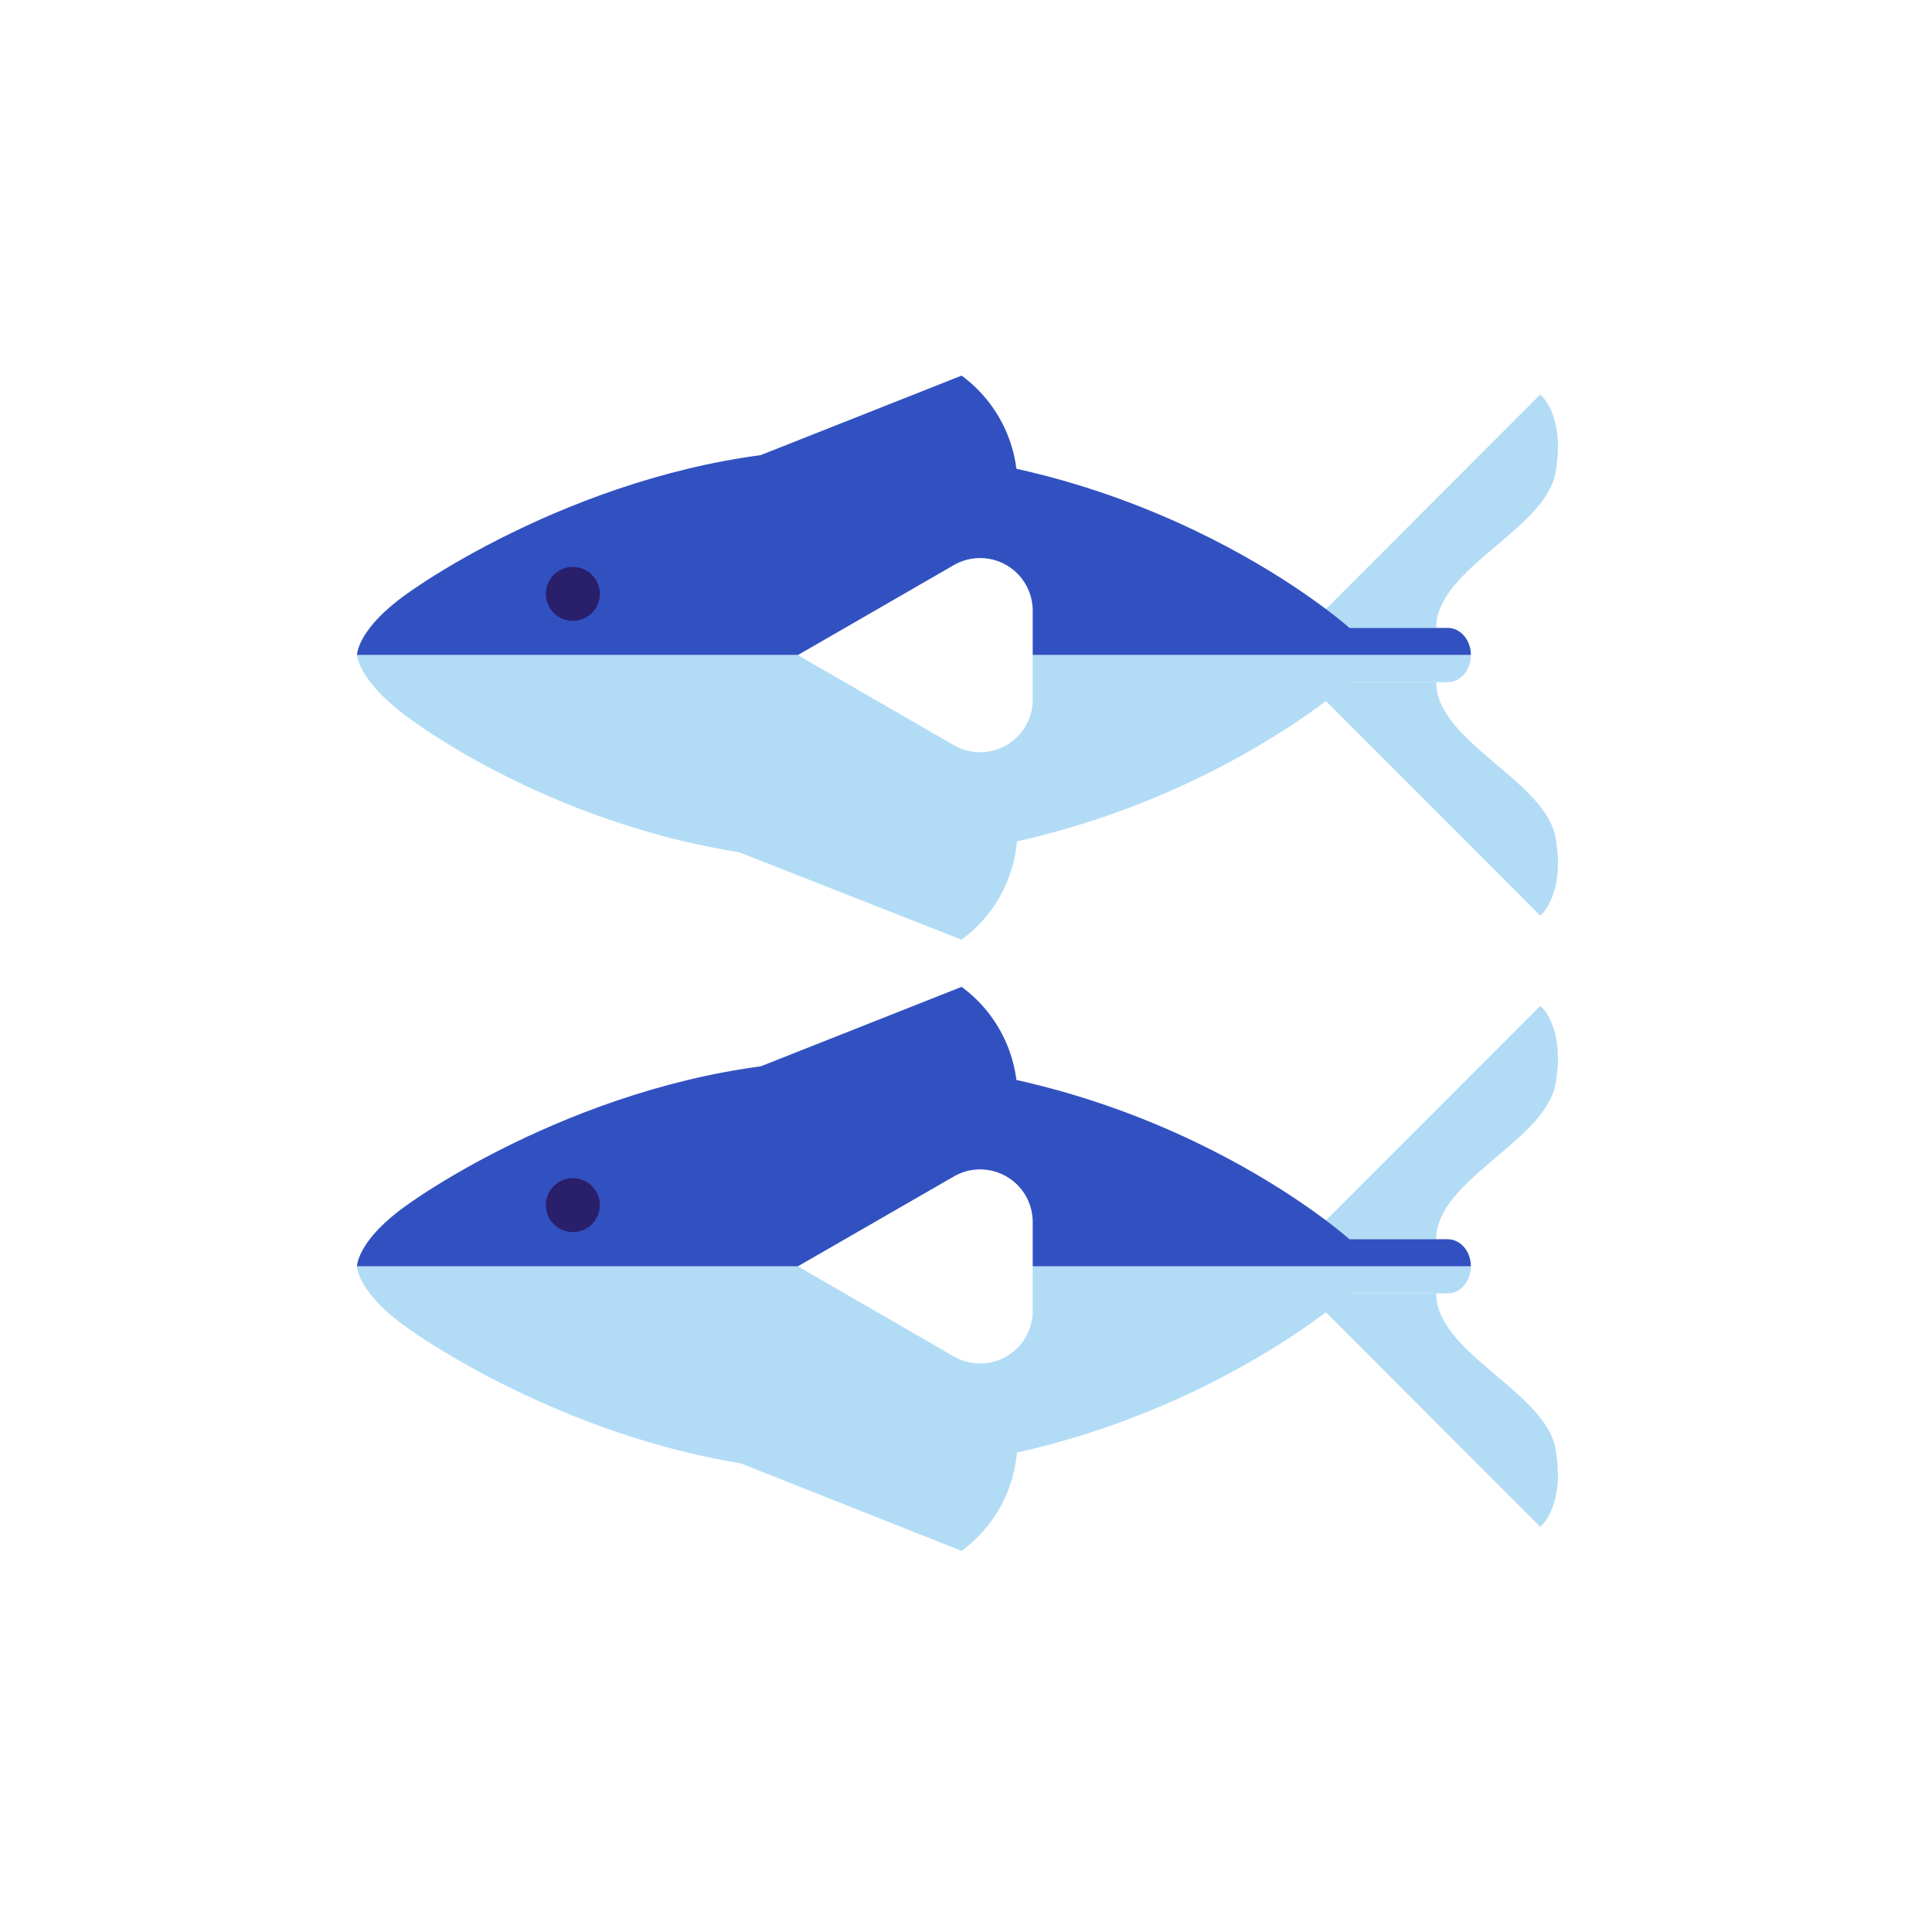
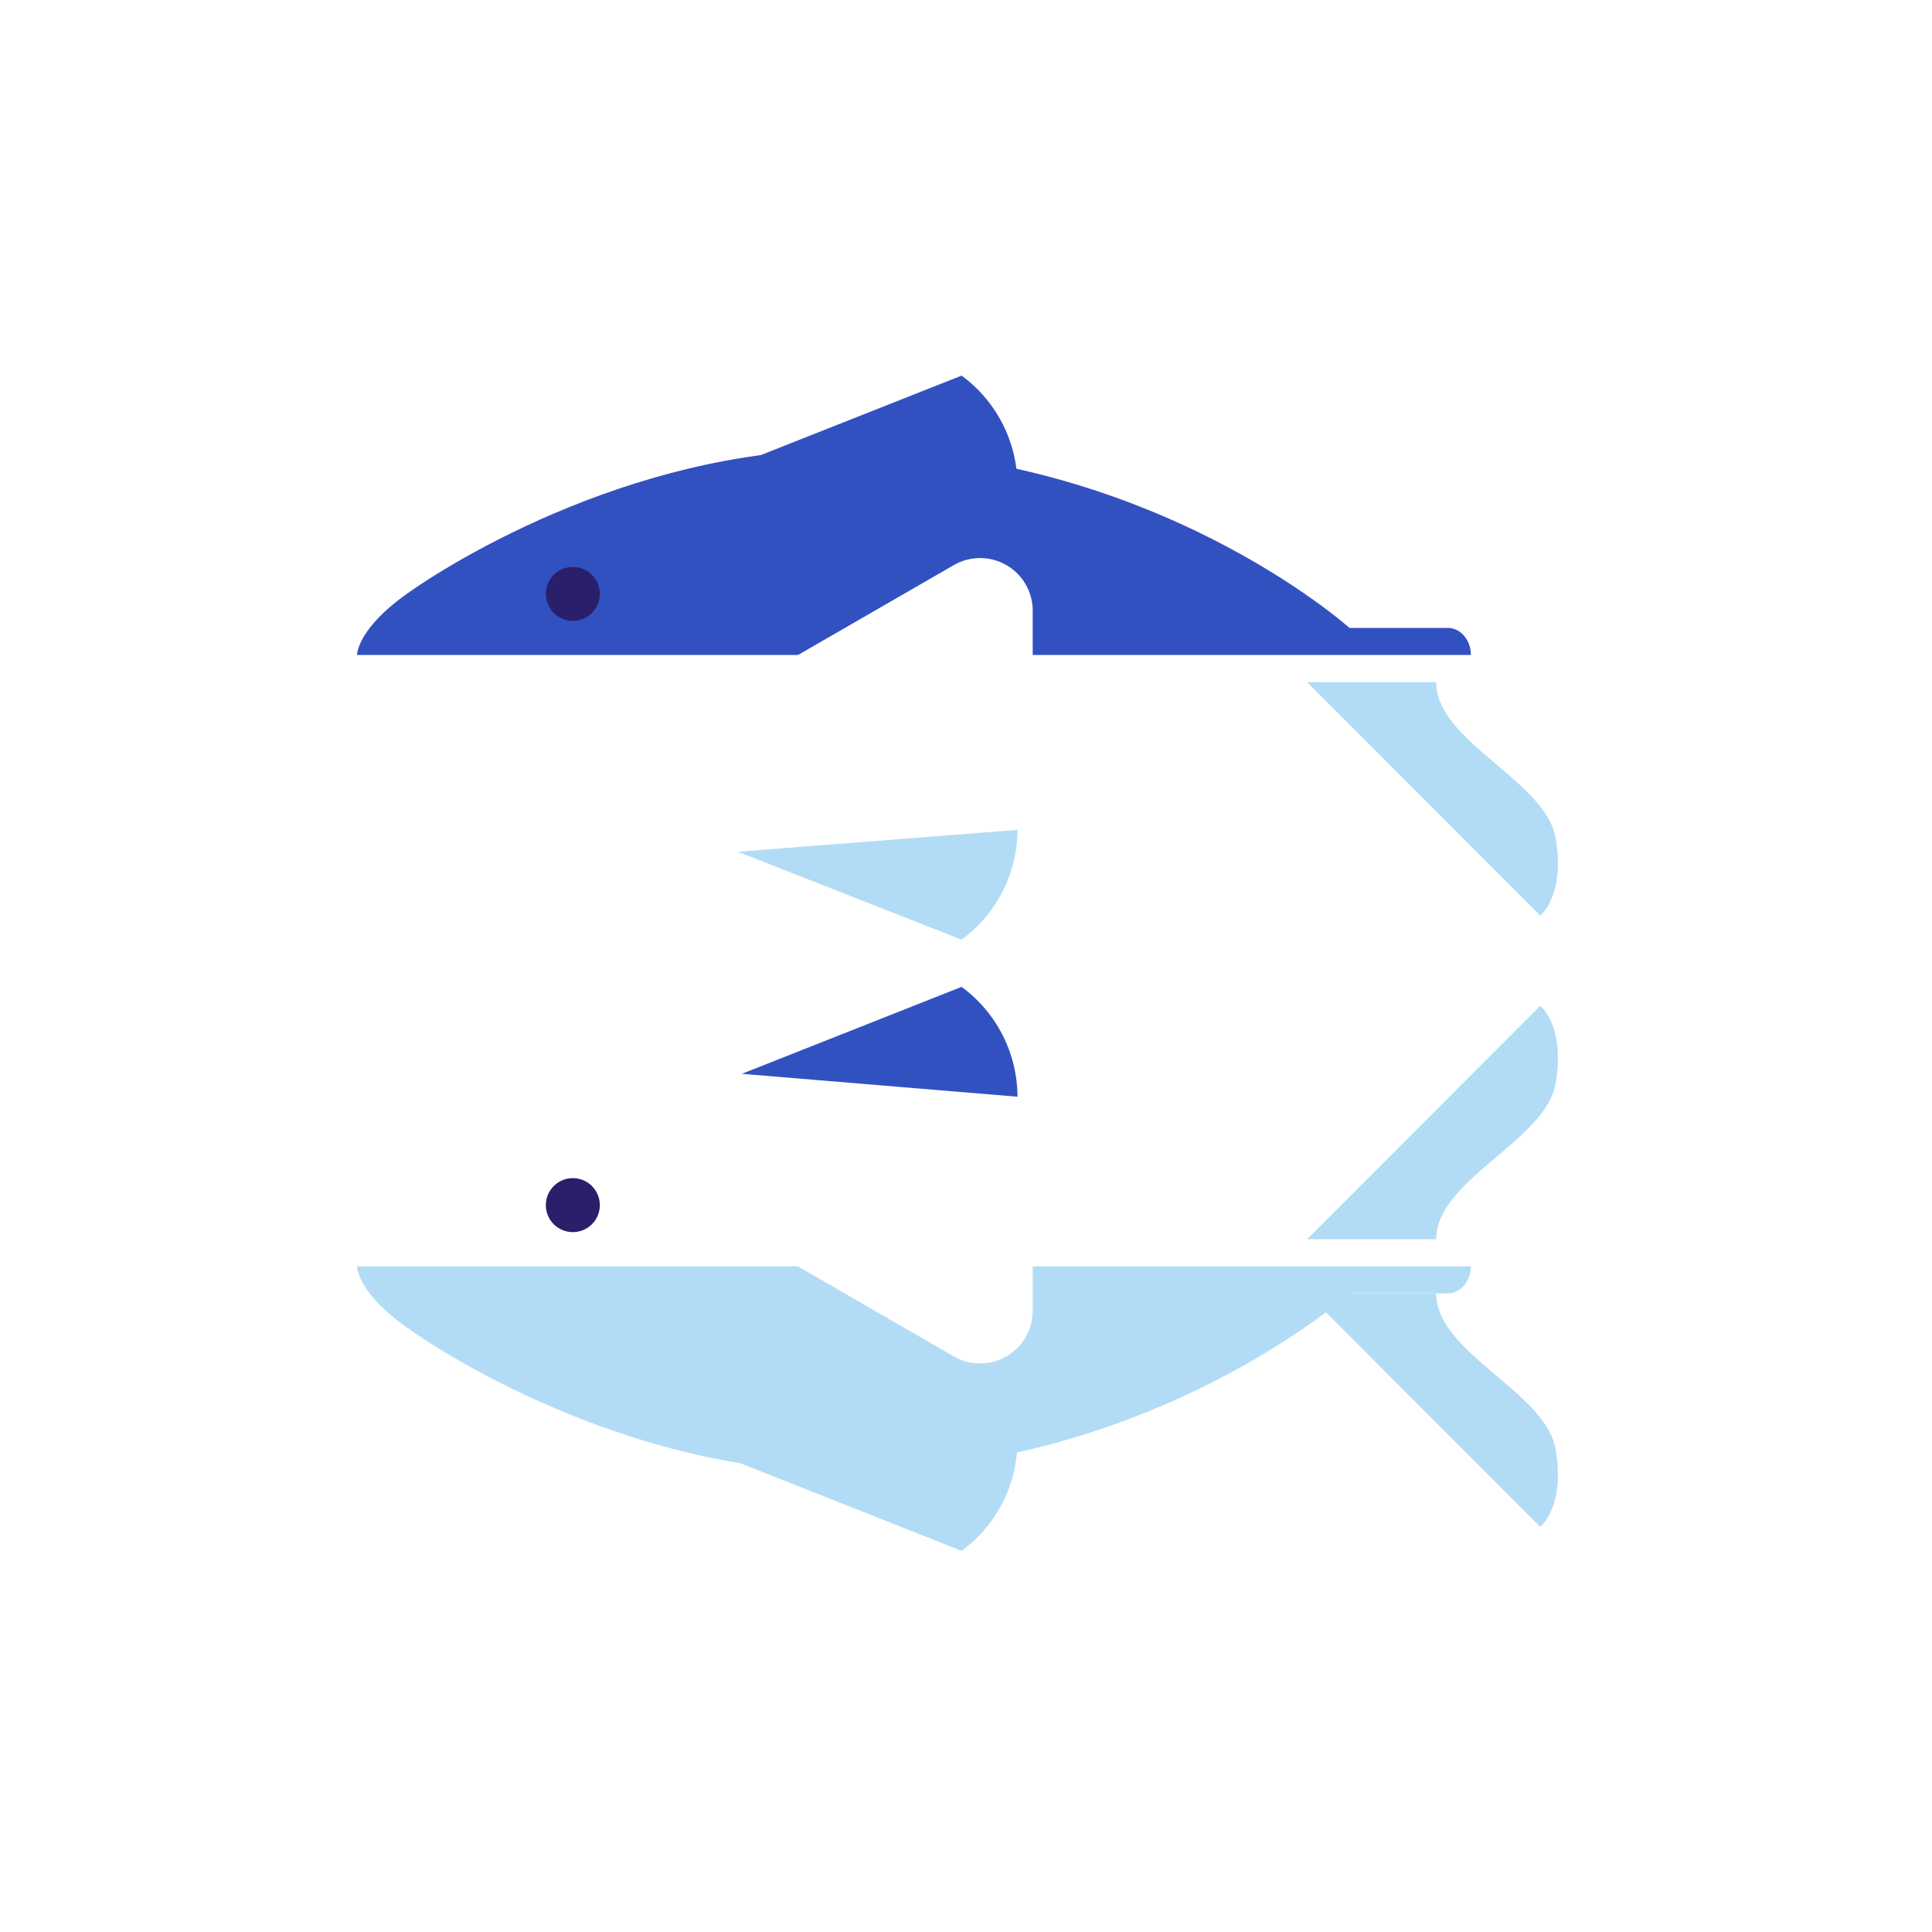
<svg xmlns="http://www.w3.org/2000/svg" viewBox="0 0 400 400">
  <defs>
    <style>
      .cls-1 {
        fill: #fff;
      }

      .cls-2 {
        fill: #b2dcf6;
      }

      .cls-3 {
        fill: #3251c1;
      }

      .cls-4 {
        fill: #291f6b;
      }
    </style>
  </defs>
  <title>Asset 13</title>
  <g id="Layer_2" data-name="Layer 2">
    <g id="Layer_1-2" data-name="Layer 1">
      <g>
        <rect class="cls-1" width="400" height="400" />
        <g>
          <path class="cls-2" d="M270.62,141.24h26.73c0,12.37,22.74,20.35,24.74,32.32s-3.2,16-3.2,16Z" />
-           <path class="cls-2" d="M270.62,130h26.73c0-12.37,22.74-20.35,24.74-32.32s-3.2-16-3.2-16Z" />
          <path class="cls-2" d="M152.79,176.35l46.3,18.2a28.33,28.33,0,0,0,11.57-22.74" />
          <path class="cls-3" d="M153.6,95.77l45.49-18a28.33,28.33,0,0,1,11.57,22.74" />
-           <path class="cls-2" d="M174.46,178.18h0c63.84,0,104.93-36.94,104.93-36.94h20.35c2.65,0,4.79-2.51,4.79-5.61H73.91s.15,4.48,8.38,11.22C90.22,153.36,127.41,178,174.46,178.18Z" />
          <path class="cls-3" d="M174.46,93.09h0C238.3,93.09,279.39,130,279.39,130h20.35c2.65,0,4.79,2.51,4.79,5.61H73.91s0-4.67,8.38-11.22S129.77,93.09,174.46,93.09Z" />
          <circle class="cls-4" cx="118.6" cy="122.96" r="5.59" />
          <path class="cls-1" d="M165.18,135.63l32.3,18.65a10.89,10.89,0,0,0,16.33-9.43V126.41A10.89,10.89,0,0,0,197.48,117Z" />
          <path class="cls-2" d="M270.62,267.79h26.73c0,12.37,22.74,20.35,24.74,32.32s-3.2,16-3.2,16Z" />
          <path class="cls-2" d="M270.62,256.57h26.73c0-12.37,22.74-20.35,24.74-32.32s-3.2-16-3.2-16Z" />
          <path class="cls-2" d="M152.5,302.63l46.59,18.46a28.33,28.33,0,0,0,11.57-22.74" />
          <path class="cls-3" d="M153.6,222.32l45.49-18a28.33,28.33,0,0,1,11.57,22.74" />
          <path class="cls-2" d="M174.46,304.72h0c63.84,0,104.93-36.93,104.93-36.93h20.35c2.65,0,4.79-2.52,4.79-5.61H73.91s0,4.67,8.38,11.22S129.77,304.72,174.46,304.72Z" />
-           <path class="cls-3" d="M174.46,219.63h0c63.84,0,104.93,36.94,104.93,36.94h20.35c2.65,0,4.79,2.51,4.79,5.61H73.91s0-4.68,8.38-11.23S129.77,219.63,174.46,219.63Z" />
          <circle class="cls-4" cx="118.6" cy="249.51" r="5.59" />
          <path class="cls-1" d="M165.18,262.18l32.3,18.65a10.89,10.89,0,0,0,16.33-9.43V253a10.88,10.88,0,0,0-16.33-9.42Z" />
        </g>
      </g>
    </g>
  </g>
</svg>